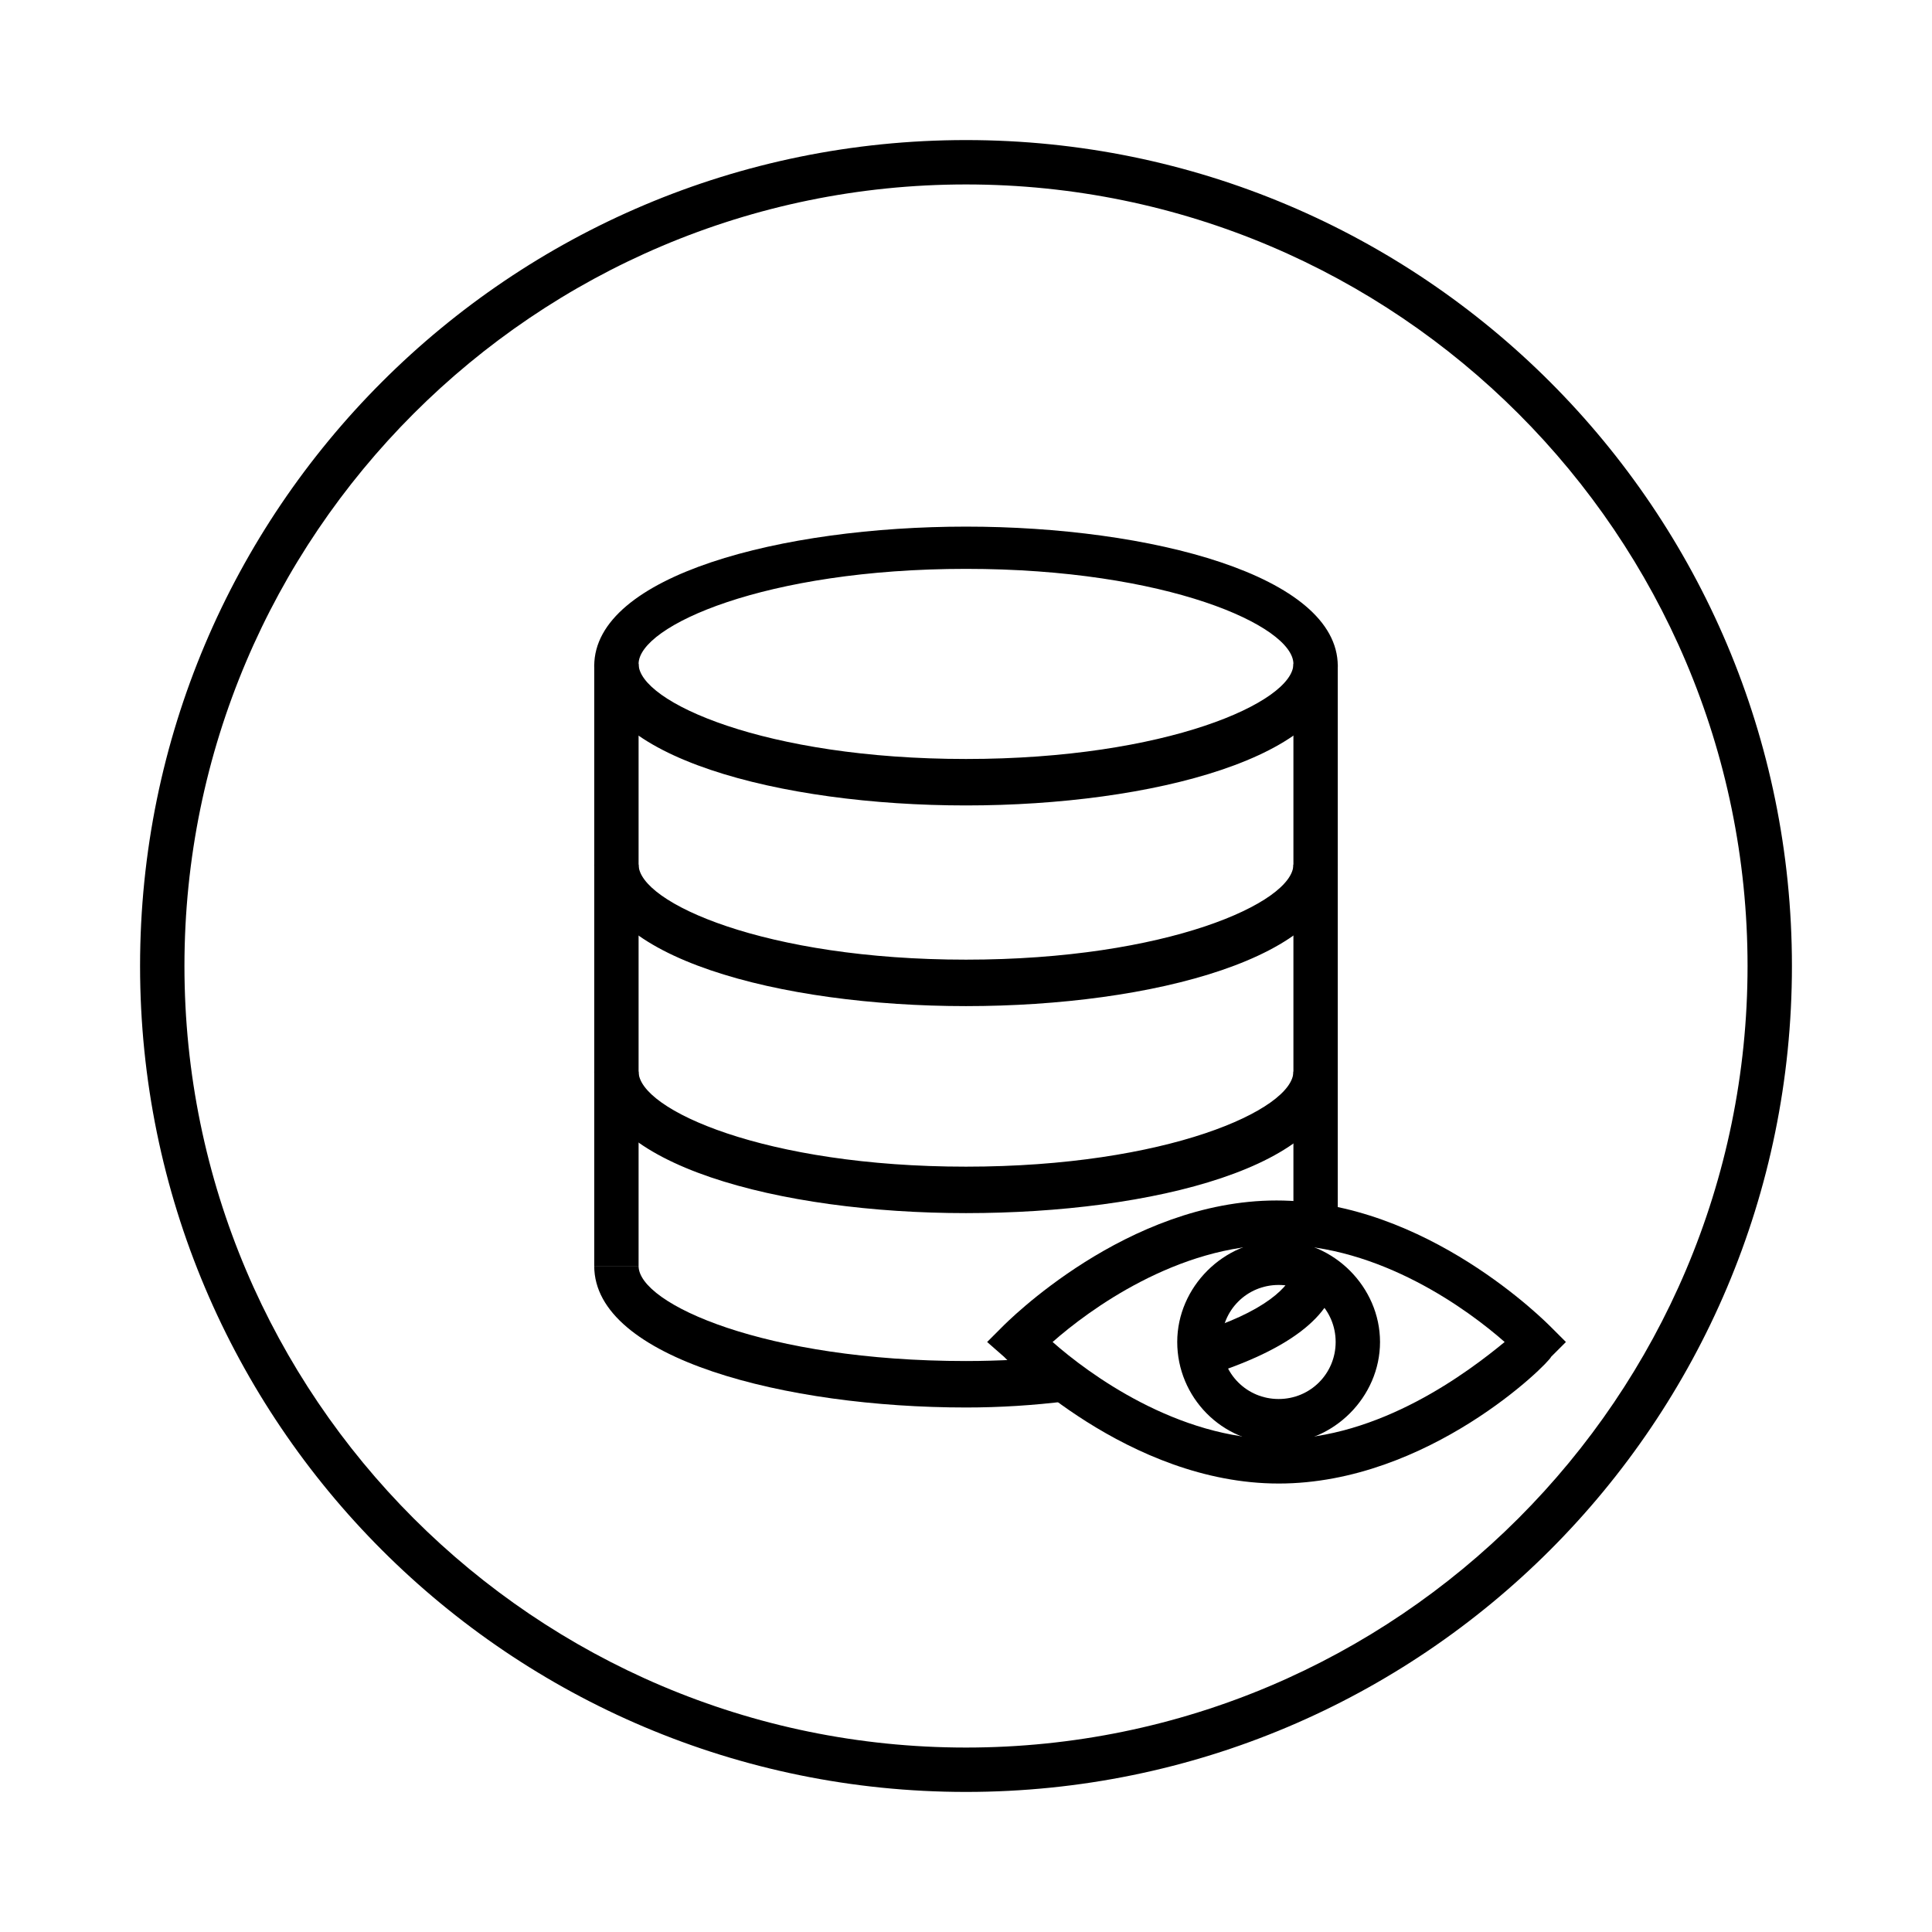
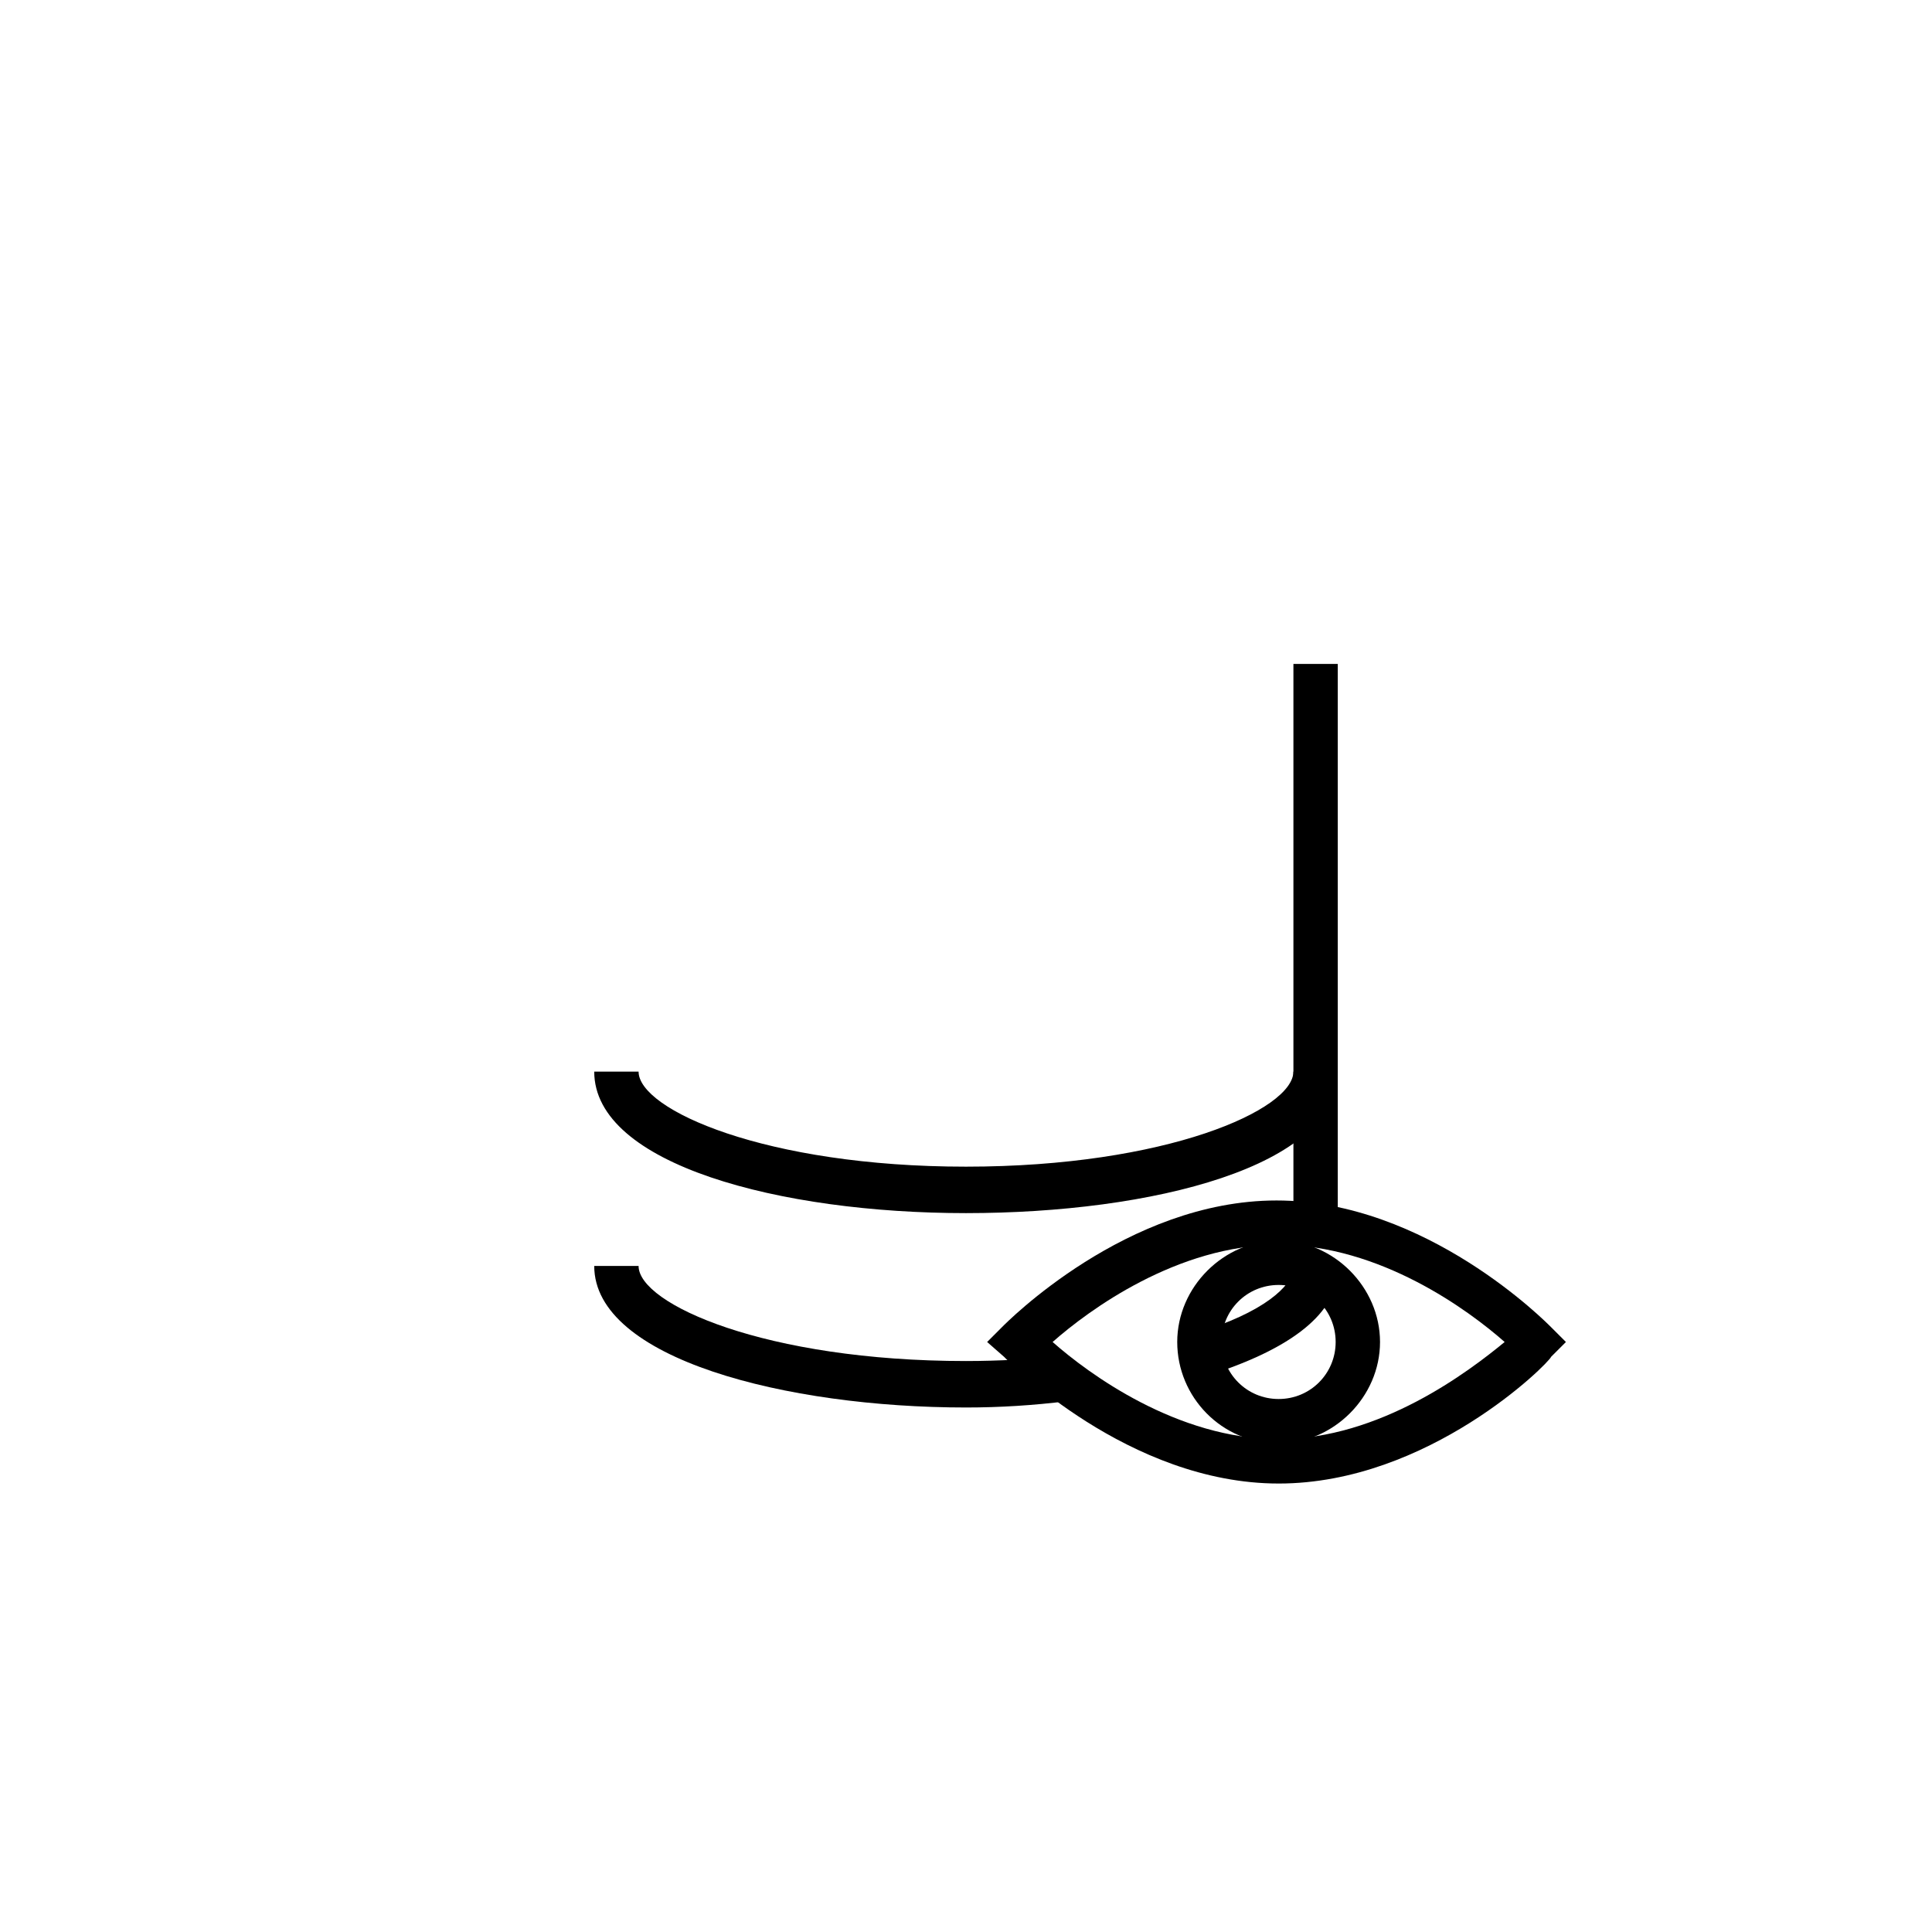
<svg xmlns="http://www.w3.org/2000/svg" fill="#000000" width="800px" height="800px" version="1.1" viewBox="144 144 512 512">
  <g>
-     <path d="m400 357.45c-49.262 0-98.523-12.875-98.523-36.945 0-24.07 49.82-36.945 98.523-36.945s98.523 12.875 98.523 36.945c-0.004 24.07-49.262 36.945-98.523 36.945zm0-62.695c-53.18 0-86.766 15.113-86.766 25.191s33.586 25.191 86.766 25.191 86.766-15.113 86.766-25.191-33.586-25.191-86.766-25.191z" />
    <path d="m400 517c-47.582 0-98.523-12.875-98.523-37.504h11.754c0 10.078 33.586 25.191 86.766 25.191 8.957 0 17.352-0.559 25.75-1.121l1.121 11.754c-8.957 1.117-17.91 1.68-26.867 1.68z" />
    <path d="m463.81 508.6-3.359-11.195c19.031-5.598 25.75-12.875 26.309-16.793l11.754-0.559v1.68c-1.113 11.191-13.43 20.148-34.703 26.867z" />
    <path d="m400 465.49c-49.262 0-98.523-12.875-98.523-37.504h11.754c0 10.078 33.586 25.191 86.766 25.191 53.18 0 86.766-15.113 86.766-25.191h11.754c0.004 25.191-49.254 37.504-98.516 37.504z" />
-     <path d="m400 410.63c-49.262 0-98.523-12.875-98.523-37.504h11.754c0 10.078 33.586 25.191 86.766 25.191 53.18 0 86.766-15.113 86.766-25.191h11.754c0.004 24.629-49.254 37.504-98.516 37.504z" />
    <path d="m486.77 319.95h11.754v148.34h-11.754z" />
-     <path d="m301.48 319.95h11.754v159.54h-11.754z" />
    <path d="m482.85 526.51c-15.113 0-26.871-12.316-26.871-26.871s12.316-26.871 26.871-26.871c14.555 0 26.871 12.316 26.871 26.871s-12.316 26.871-26.871 26.871zm0-41.984c-8.398 0-15.113 6.719-15.113 15.113 0 8.398 6.719 15.113 15.113 15.113 8.398 0 15.113-6.719 15.113-15.113 0-8.398-6.719-15.113-15.113-15.113z" />
    <path d="m482.85 537.15c-39.746 0-71.652-32.469-72.773-33.586l-4.477-3.922 3.918-3.918c1.121-1.121 33.027-33.586 72.773-33.586 39.746 0 71.652 32.469 72.773 33.586l3.918 3.918-3.918 3.918c-0.562 1.68-32.469 33.59-72.215 33.59zm-59.898-37.508c9.516 8.398 33.027 25.75 59.898 25.75s50.383-17.914 59.898-25.75c-9.516-8.398-33.027-25.75-59.898-25.75s-50.383 17.352-59.898 25.75z" />
-     <path d="m400 618.88c-120.91 0-218.88-97.961-218.88-218.88s97.965-218.88 218.88-218.88 218.88 97.965 218.88 218.88-97.961 218.88-218.88 218.88zm0-426c-114.2 0-207.12 92.926-207.12 207.12 0 114.2 92.926 207.12 207.12 207.12 114.2 0 207.12-92.926 207.12-207.12 0.004-114.2-92.922-207.12-207.12-207.12z" />
  </g>
</svg>